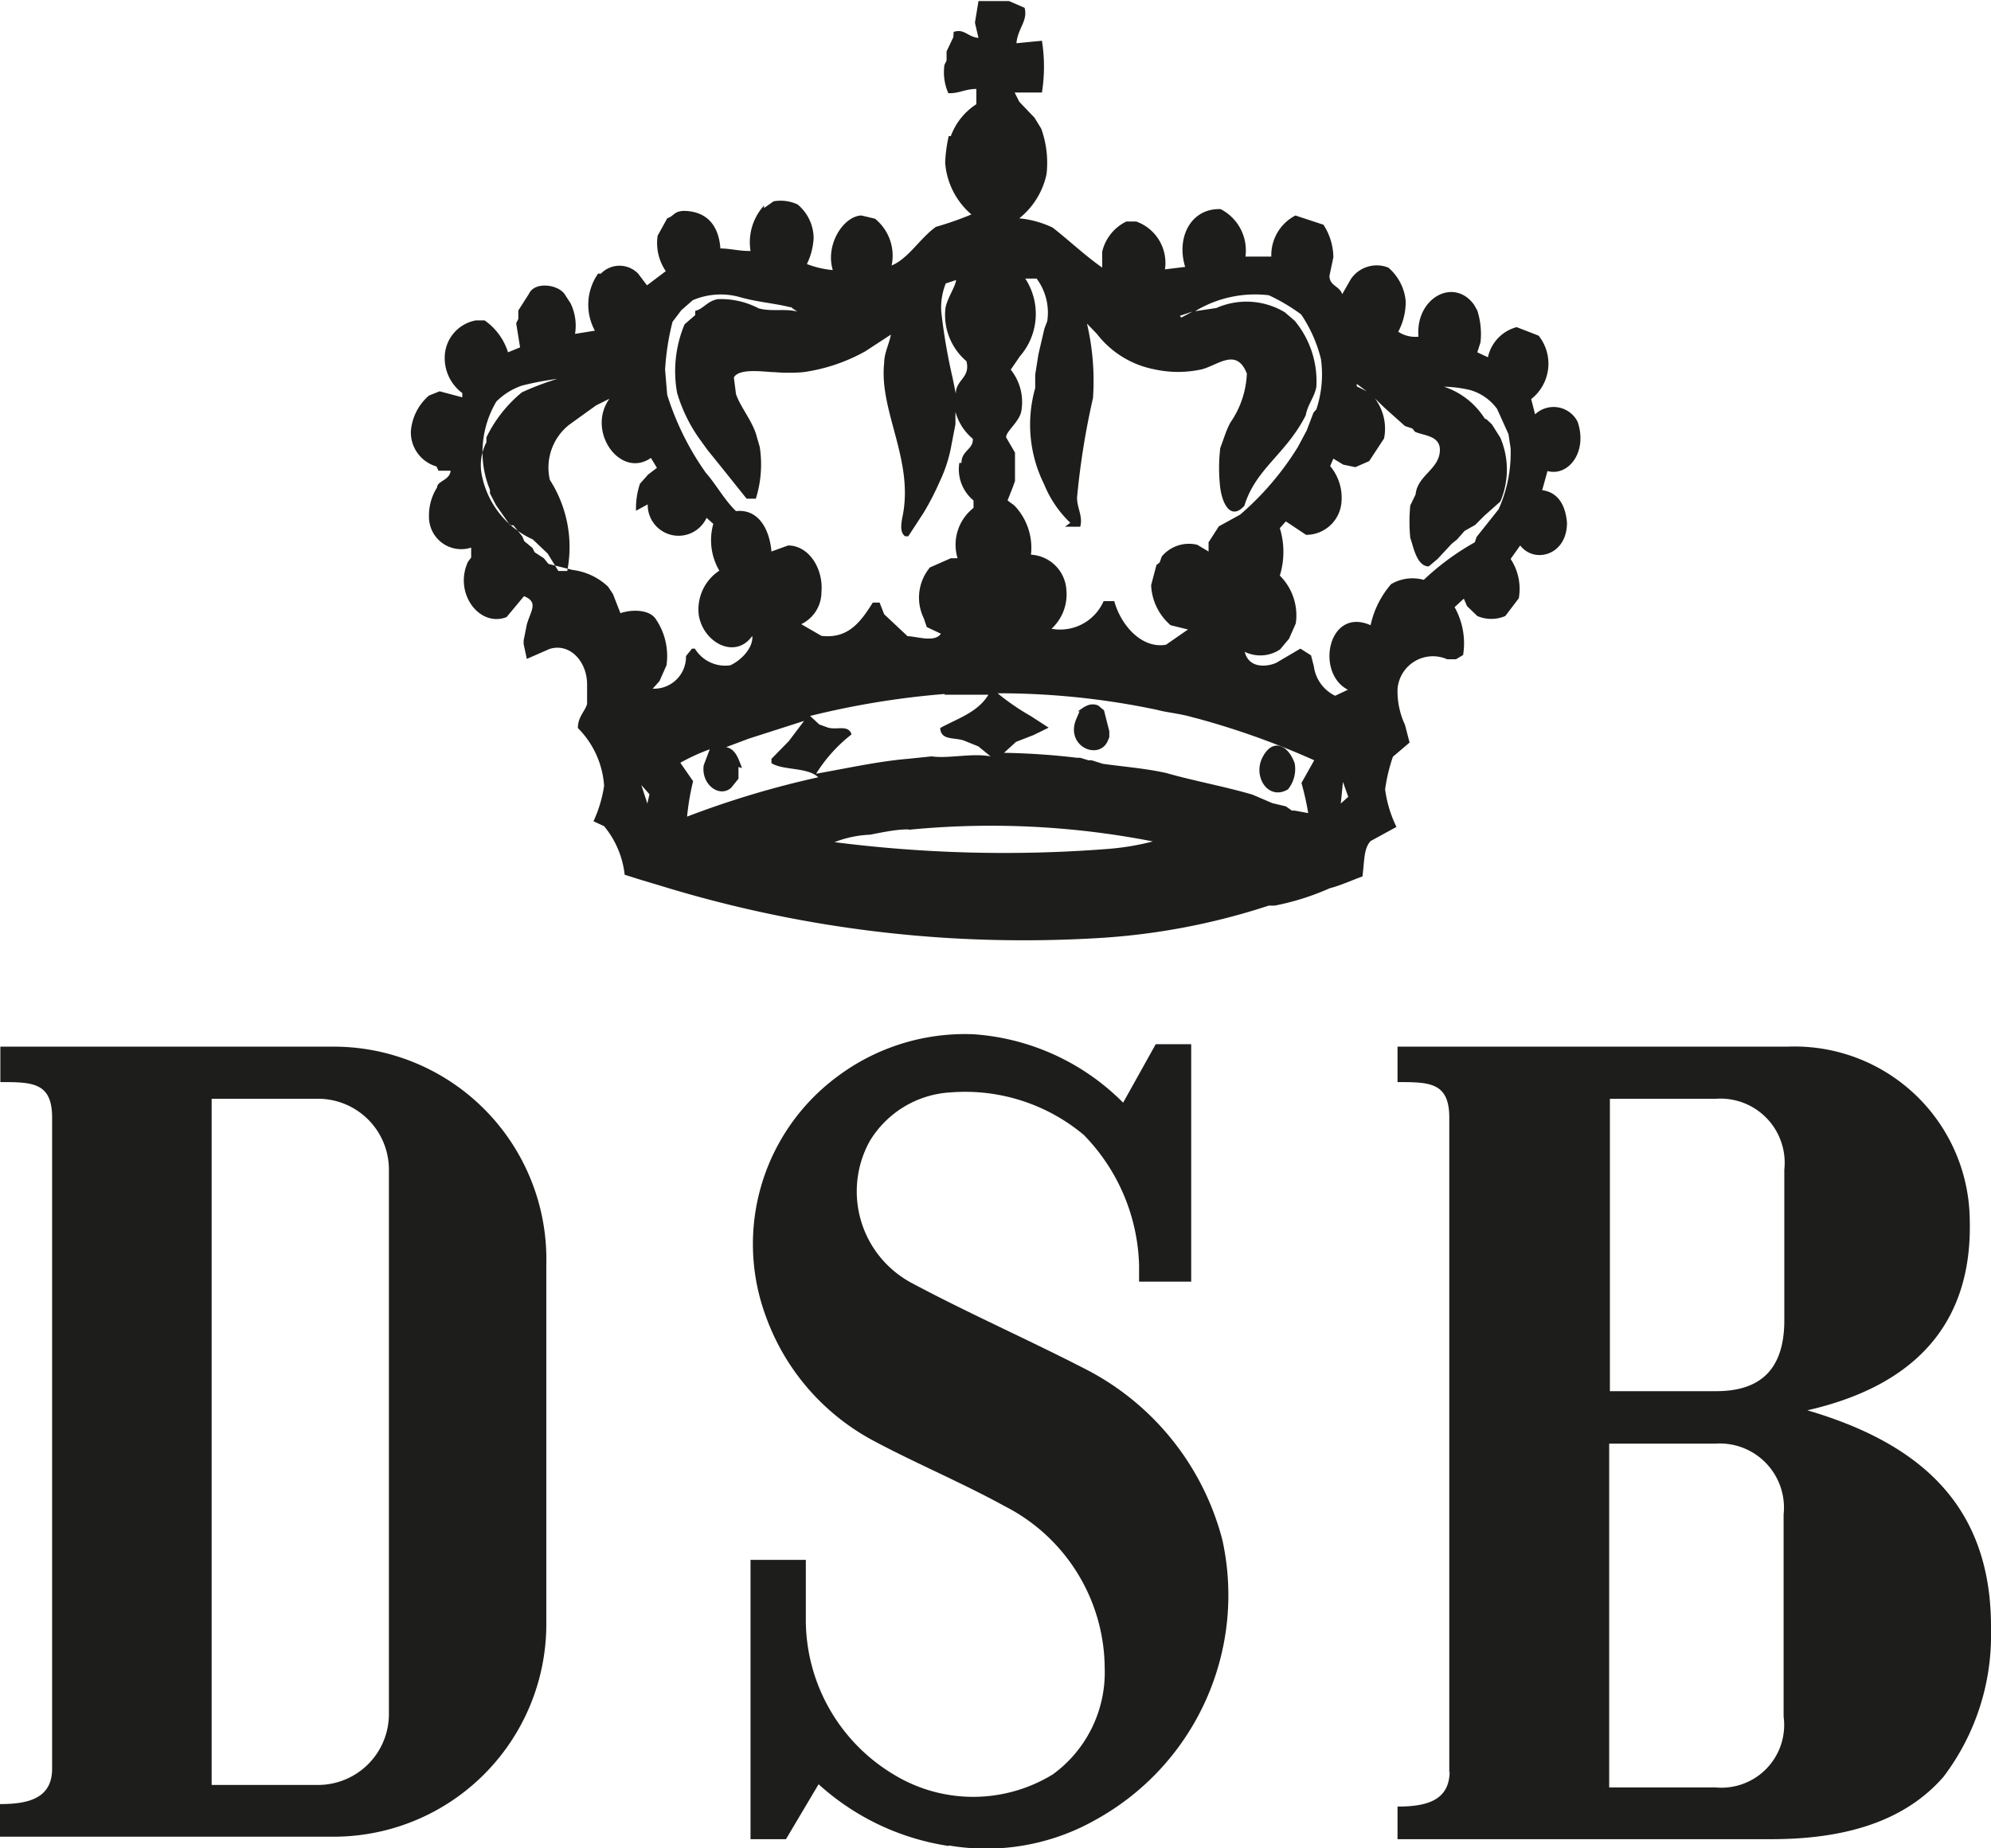
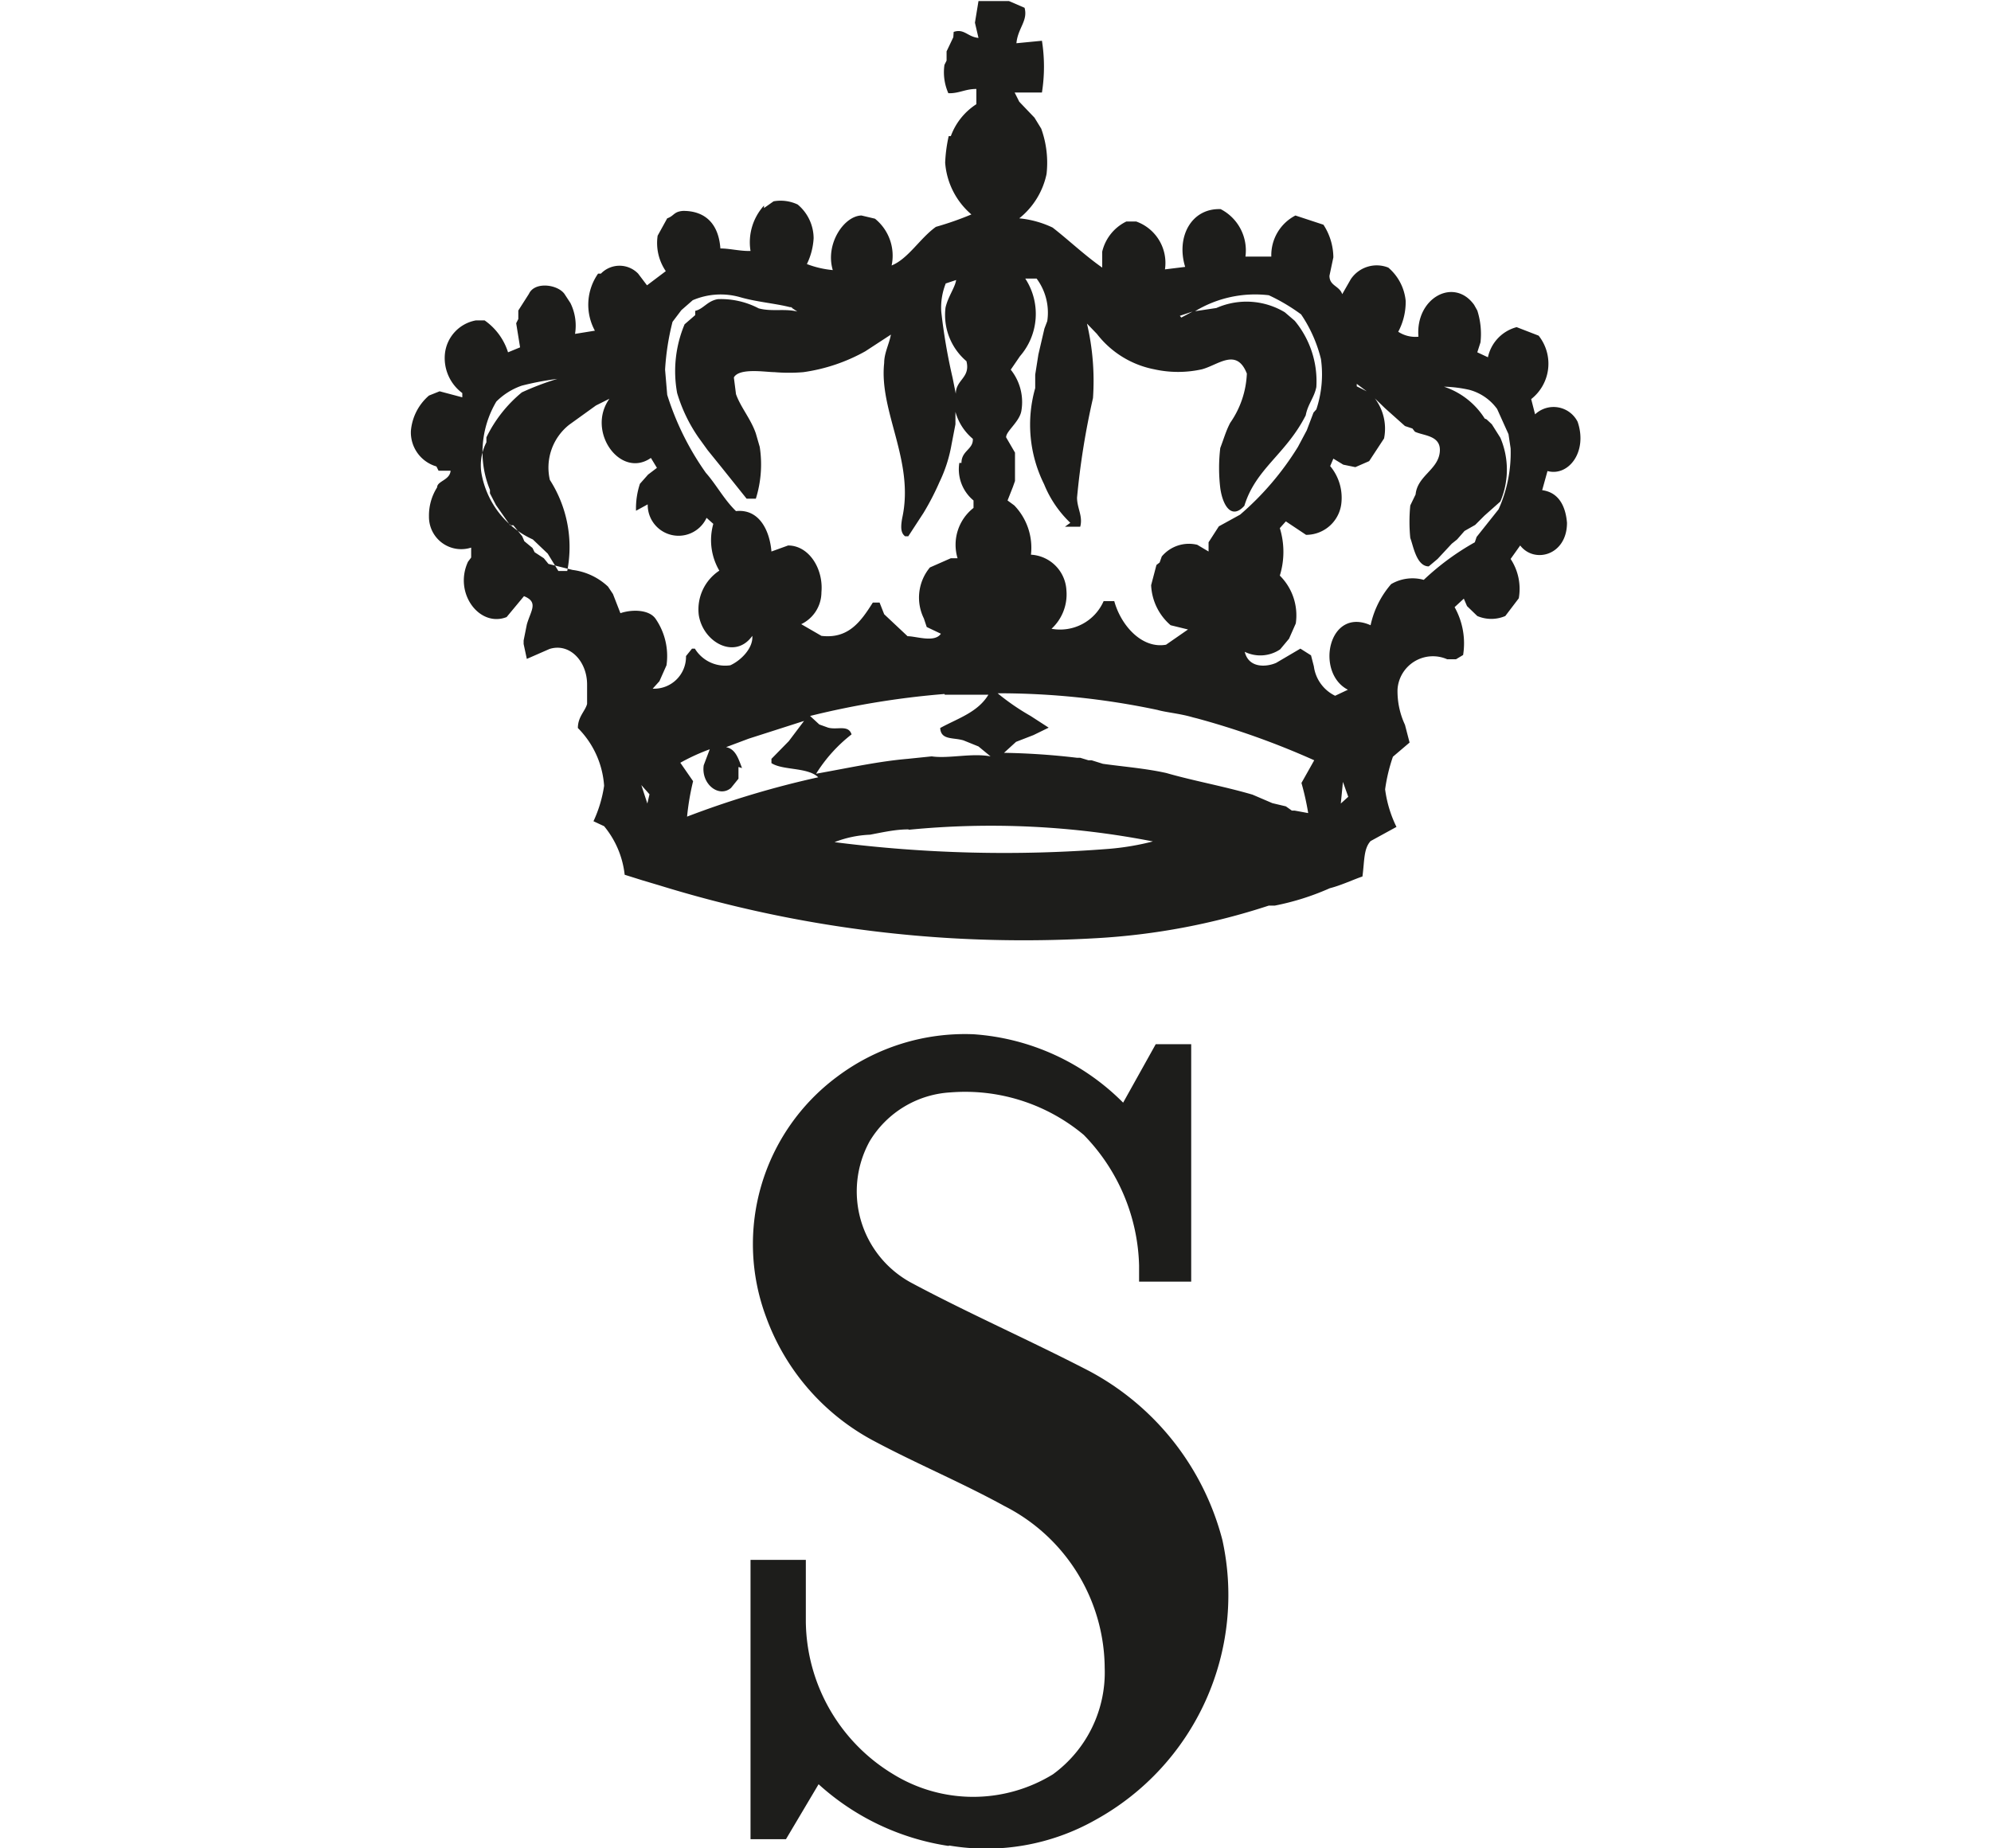
<svg xmlns="http://www.w3.org/2000/svg" id="Layer_1" data-name="Layer 1" viewBox="0 0 56.16 52.15">
  <defs>
    <style>.cls-1,.cls-2{fill:#1d1d1b;}.cls-1{fill-rule:evenodd;}</style>
  </defs>
  <title>DSB</title>
-   <path class="cls-1" d="M285.7,399.72a.91.91,0,0,1-.19.73c-.55.33-1-.35-.72-.9s.72-.37.91.17" transform="translate(-249.18 -378.18)" />
  <path class="cls-1" d="M276.08,379.08c.3-.1.39.14.7.17l-.1-.43.1-.61.86,0,.44.19c.1.37-.19.57-.23,1l.72-.07a4.69,4.69,0,0,1,0,1.46l-.77,0,.13.26.43.45.19.31a2.84,2.84,0,0,1,.15,1.28,2.17,2.17,0,0,1-.77,1.25,2.81,2.81,0,0,1,.94.26c.44.34.9.78,1.4,1.13l0-.45a1.27,1.27,0,0,1,.68-.85l.28,0a1.24,1.24,0,0,1,.81,1.35l.57-.07c-.26-.84.17-1.66,1-1.63a1.31,1.31,0,0,1,.7,1.34l.73,0a1.26,1.26,0,0,1,.68-1.16l.79.26a1.71,1.71,0,0,1,.28.92l-.11.52c0,.29.28.28.36.52l.24-.42a.88.88,0,0,1,1.06-.33,1.41,1.41,0,0,1,.49.94,1.79,1.79,0,0,1-.21.87.88.88,0,0,0,.57.14c-.09-1.09,1-1.69,1.57-.9l.09.16a2.17,2.17,0,0,1,.09.9l-.09.28.3.14a1.12,1.12,0,0,1,.81-.85l.62.24a1.27,1.27,0,0,1-.21,1.79l.11.43a.76.76,0,0,1,1.2.21c.29.85-.26,1.55-.85,1.39l-.15.54c.46.06.66.44.7.92l0,0c0,.92-.92,1.16-1.32.64l-.27.38a1.53,1.53,0,0,1,.23,1.11l-.38.5a1,1,0,0,1-.79,0l-.29-.28-.09-.21-.26.24a2.09,2.09,0,0,1,.24,1.35l-.2.12-.25,0a1,1,0,0,0-1.4.85,2.24,2.24,0,0,0,.21,1l.13.5-.47.4a4.81,4.81,0,0,0-.22.92,3.4,3.4,0,0,0,.32,1.06l-.73.4c-.2.22-.17.56-.23,1-.22.07-.6.25-.92.33a7.24,7.24,0,0,1-1.55.49l-.17,0a19,19,0,0,1-4.87.92,35.54,35.54,0,0,1-4.09,0,34.76,34.76,0,0,1-8.23-1.49l-.47-.14-.51-.16a2.59,2.59,0,0,0-.58-1.37l-.3-.14a3.61,3.61,0,0,0,.3-1,2.55,2.55,0,0,0-.74-1.63c0-.32.21-.48.26-.68l0-.55c0-.65-.49-1.18-1.06-1l-.64.28-.09-.42,0-.1.09-.45c.11-.39.34-.63-.08-.8l-.49.59c-.76.3-1.5-.67-1.09-1.56l.09-.12,0-.28a.91.91,0,0,1-1.19-.88,1.48,1.48,0,0,1,.23-.82c0-.18.36-.2.38-.47l-.34,0-.06-.12a1,1,0,0,1-.72-1,1.48,1.48,0,0,1,.51-1l.3-.12.64.17,0-.12a1.23,1.23,0,0,1-.49-1.11,1.07,1.07,0,0,1,.87-.94l.25,0a1.73,1.73,0,0,1,.66.9l.34-.14-.11-.68.06-.12,0-.24.3-.47,0,0c.16-.35.8-.27,1,0l.17.26a1.44,1.44,0,0,1,.13.87l.56-.09a1.53,1.53,0,0,1,.09-1.61h.08a.73.73,0,0,1,1.05,0l.25.33.53-.4a1.41,1.41,0,0,1-.23-1l.27-.49c.2-.07.18-.19.45-.21.63,0,1,.37,1.05,1.06.27,0,.56.08.85.07a1.54,1.54,0,0,1,.38-1.28l0,.07.27-.19a1.13,1.13,0,0,1,.68.09l0,0a1.25,1.25,0,0,1,.45.95,1.9,1.9,0,0,1-.19.73,2.72,2.72,0,0,0,.73.17c-.22-.74.32-1.53.81-1.54l.38.09a1.34,1.34,0,0,1,.47,1.32c.47-.19.8-.77,1.25-1.09a8.88,8.88,0,0,0,1-.35,2.13,2.13,0,0,1-.74-1.46,4.18,4.18,0,0,1,.1-.75l.06,0v0a1.81,1.81,0,0,1,.72-.9l0-.43c-.32,0-.49.13-.79.12a1.46,1.46,0,0,1-.11-.8l.06-.12,0-.26.19-.4m3.3,13.7a3.13,3.13,0,0,1-.74-1.09,3.77,3.77,0,0,1-.25-2.71l0-.38.09-.57.17-.73.08-.21a1.61,1.61,0,0,0-.3-1.2h-.32a1.82,1.82,0,0,1-.15,2.19l-.26.38a1.46,1.46,0,0,1,.3,1.16c-.05.31-.44.58-.43.75l.25.43v.8l-.06.17-.15.38.19.14a1.72,1.72,0,0,1,.47,1.39,1.06,1.06,0,0,1,1,1,1.32,1.32,0,0,1-.42,1.09,1.34,1.34,0,0,0,1.47-.78l.3,0c.19.69.78,1.35,1.46,1.23l.62-.43-.49-.12a1.58,1.58,0,0,1-.55-1.13l.15-.57.09-.07.06-.17a1,1,0,0,1,1-.33l.32.19,0-.26.29-.45.6-.33a8.19,8.19,0,0,0,1.63-1.91l.25-.47.19-.5.08-.09a3.13,3.13,0,0,0,.13-1.42,3.92,3.92,0,0,0-.56-1.26,5.31,5.31,0,0,0-.91-.54,3.27,3.27,0,0,0-2.08.45l.6-.09a2.1,2.1,0,0,1,1.93.12l.28.24a2.67,2.67,0,0,1,.61,1.87c-.06.3-.24.48-.3.8-.56,1.1-1.41,1.5-1.73,2.55-.36.4-.61,0-.68-.5a4.8,4.8,0,0,1,0-1.13c.11-.29.16-.48.28-.71a2.61,2.61,0,0,0,.47-1.39c-.29-.74-.81-.24-1.27-.12a3.1,3.1,0,0,1-1.34,0,2.69,2.69,0,0,1-1.62-1l-.28-.29a7.08,7.08,0,0,1,.17,2.1,21.57,21.57,0,0,0-.45,2.81c0,.3.17.52.09.82l-.43,0m3.28-5.9,0,0,.32-.17-.36.12m-6.6-.92a1.83,1.83,0,0,0-.13.8,16.11,16.11,0,0,0,.32,1.87l.09.45c0-.4.42-.45.3-.92a1.71,1.71,0,0,1-.59-1.51c.07-.31.27-.57.3-.78l-.3.1m-4.3.69c-.45-.13-1-.16-1.51-.31a2,2,0,0,0-1.32.09l-.32.28-.25.33a7.11,7.11,0,0,0-.21,1.35l.06.71a7.86,7.86,0,0,0,1.09,2.2l0,0c.3.34.51.75.85,1.08.65-.07.95.54,1,1.14l.47-.17c.59,0,1,.66.94,1.32l0,0a1,1,0,0,1-.57.9l.57.33c.76.09,1.11-.4,1.45-.94l.19,0,.13.33.66.62c.25,0,.76.19.94-.07l-.4-.19-.08-.24a1.33,1.33,0,0,1,.17-1.44l.59-.26.19,0a1.32,1.32,0,0,1,.45-1.42v-.21a1.14,1.14,0,0,1-.4-1.06l.06,0c0-.35.34-.38.32-.68a1.52,1.52,0,0,1-.49-.76v.35l-.11.57a4,4,0,0,1-.34,1.06,7.35,7.35,0,0,1-.45.87l-.43.66h-.09c-.12-.09-.13-.25-.08-.52.35-1.61-.66-3-.51-4.37,0-.28.14-.53.19-.8l-.72.47a5,5,0,0,1-1.75.59,4.86,4.86,0,0,1-.81,0c-.25,0-1-.13-1.15.15l.06.47c.13.37.42.7.56,1.11l.11.38a3.24,3.24,0,0,1-.11,1.46l-.26,0-.72-.9-.38-.47-.26-.36a4.41,4.41,0,0,1-.6-1.25,3.42,3.42,0,0,1,.21-1.94l.3-.26,0-.12c.23-.05.34-.28.64-.33a2.29,2.29,0,0,1,1.15.26c.37.1.74,0,1.09.09l0-.07,0,.07-.21-.14m16.77,2.05h0v0l0,0m-21.11,3.71a2.22,2.22,0,0,1,.11-.76l.23-.26.25-.19-.17-.28c-.86.6-1.83-.75-1.17-1.67l-.38.19-.75.54a1.54,1.54,0,0,0-.55,1.56,3.51,3.51,0,0,1,.49,2.57l-.25,0-.3-.49-.42-.4a2.53,2.53,0,0,1-1.45-1.87,1.41,1.41,0,0,1,.14-.87v-.14a3.78,3.78,0,0,1,1-1.27,7.83,7.83,0,0,1,1-.38,8.27,8.27,0,0,0-1,.19,1.88,1.88,0,0,0-.72.45A2.8,2.8,0,0,0,263,392l0,.1.17.33.4.57.09,0,.25.31.06.14.23.19.06.12.26.17.13.16.68.17a1.78,1.78,0,0,1,1,.47l.14.21.21.54c.32-.11.82-.11,1,.17l0,0a1.85,1.85,0,0,1,.3,1.3l-.2.45-.19.21a.9.9,0,0,0,.94-.92l.17-.21h.08a1,1,0,0,0,1,.47c.29-.13.65-.48.62-.83-.48.68-1.39.19-1.51-.59a1.31,1.31,0,0,1,.58-1.25,1.7,1.7,0,0,1-.17-1.32l-.19-.17a.87.87,0,0,1-1.66-.38m20-3.4v.07l.28.14-.28-.21m3.66,1,.15.14h0l.24.38h0a2.29,2.29,0,0,1,0,1.8l-.45.4-.26.26-.3.17-.21.24-.15.12-.4.43-.25.21c-.35,0-.44-.6-.52-.8a4.61,4.61,0,0,1,0-.92l.15-.31c.05-.52.62-.69.68-1.18s-.45-.47-.7-.59l-.07-.09-.21-.07-.56-.5-.29-.28a1.41,1.41,0,0,1,.26,1.13l-.42.64-.39.17-.34-.07-.28-.17-.09.21a1.39,1.39,0,0,1,.32,1,1,1,0,0,1-1,.94l-.57-.38-.17.19a2.28,2.28,0,0,1,0,1.34,1.58,1.58,0,0,1,.45,1.35l-.19.43-.25.3a1,1,0,0,1-1,.07c.12.49.65.42.89.31l.68-.4.3.19.08.31a1.08,1.08,0,0,0,.6.83l.36-.17c-.93-.48-.55-2.35.64-1.82a2.6,2.6,0,0,1,.58-1.16,1.19,1.19,0,0,1,.92-.12,7.23,7.23,0,0,1,1.44-1.06l.05-.15.62-.78a3.88,3.88,0,0,0,.34-1.72l-.06-.4-.32-.71a1.42,1.42,0,0,0-.78-.54,3.59,3.59,0,0,0-.72-.09,2.16,2.16,0,0,1,1.15.9m-15.24,7.77a23.63,23.63,0,0,0-3.79.62l.26.24.25.09c.26.07.57-.09.66.19a4.25,4.25,0,0,0-1,1.11c1-.18,1.77-.35,2.58-.42l.68-.07c.48.07,1.13-.1,1.66,0l-.34-.28-.42-.17c-.29-.09-.64,0-.66-.35.49-.27,1.06-.44,1.36-.94-.4,0-.8,0-1.23,0m7,.64c-.37-.11-.76-.14-1-.21a21.62,21.62,0,0,0-4.51-.47l0,0,0,0a6.58,6.58,0,0,0,.93.64l.51.33-.43.21-.49.19-.34.31a20.09,20.09,0,0,1,2.06.14l.09,0,.23.07.09,0,.32.1c.57.08,1.21.13,1.79.26.76.22,1.61.37,2.43.61l.56.24.38.09.17.12.08,0,.38.07a7.48,7.48,0,0,0-.19-.85l.36-.64a22.51,22.51,0,0,0-3.3-1.18m-12.94,1.37,0,.28,0,.05-.21.26c-.34.29-.85-.11-.77-.64l.17-.45a5.7,5.7,0,0,0-.83.38l.36.52a7.25,7.25,0,0,0-.17,1,26,26,0,0,1,3.7-1.11c-.3-.29-1-.19-1.32-.4l0-.12.49-.5.43-.57-1.56.5-.64.24h0c.27.05.35.33.45.59M287,400.85l.21-.19-.15-.42-.06.61m-19.56,0,.06-.26-.23-.26.17.52m7.36.73c-.36,0-.71.08-1.08.15a3.08,3.08,0,0,0-1,.21,37.7,37.7,0,0,0,7.73.19,7.37,7.37,0,0,0,1.25-.21,23.76,23.76,0,0,0-6.88-.33" transform="translate(-249.18 -378.18)" />
-   <path class="cls-1" d="M279.58,398.25c.12-.07.3-.27.57-.17l.17.14.15.59,0,.17-.06.14c-.27.5-1.15.12-.89-.61h0l.11-.26" transform="translate(-249.18 -378.18)" />
  <path class="cls-2" d="M275.93,430.26a7,7,0,0,1-3.66-1.74l-.92,1.55h-1v-7.88h1.56c0,.58,0,1.16,0,1.74a5.09,5.09,0,0,0,2.47,4.31,4.3,4.3,0,0,0,4.5,0,3.56,3.56,0,0,0,1.46-3,5.16,5.16,0,0,0-2.83-4.57c-1.2-.66-2.47-1.19-3.67-1.83a6.45,6.45,0,0,1-3.05-3.5,5.88,5.88,0,0,1,2-6.78,6,6,0,0,1,3.85-1.2,6.58,6.58,0,0,1,4.22,1.93l.92-1.65h1v6.7h-1.47v-.46a5.47,5.47,0,0,0-1.56-3.68A5.21,5.21,0,0,0,276,409a2.85,2.85,0,0,0-2.29,1.38,2.93,2.93,0,0,0,1.19,4c1.63.87,3.32,1.61,5,2.48a7.55,7.55,0,0,1,3.76,4.77,7.24,7.24,0,0,1-3.57,7.89,6.26,6.26,0,0,1-4.13.73" transform="translate(-249.18 -378.18)" />
-   <path class="cls-2" d="M299.51,411.18a1.81,1.81,0,0,0-1.92-2h-3v8.25h3c1.3,0,1.92-.67,1.92-2v-4.23m-9.45,17V409.71c0-1-.57-1-1.46-1v-1h11a4.94,4.94,0,0,1,5.14,4.86c.09,3-1.6,4.72-4.58,5.4,3.2.94,5.22,2.71,5.18,6.21a6.6,6.6,0,0,1-1.34,4.13c-1,1.15-2.57,1.76-4.85,1.76H288.6v-.92c.8,0,1.47-.16,1.47-1m4.5.46h3a1.77,1.77,0,0,0,1.92-2v-5.7a1.81,1.81,0,0,0-1.92-2h-3Z" transform="translate(-249.18 -378.18)" />
-   <path class="cls-2" d="M250.65,428.15V409.71c0-1-.57-1-1.46-1v-1h9.35a6,6,0,0,1,6.05,6.14V424a6,6,0,0,1-6.05,6h-9.36v-.92c.8,0,1.47-.16,1.47-1m4.5.46h3a2,2,0,0,0,2-2V411.18a2,2,0,0,0-2-2h-3Z" transform="translate(-249.18 -378.18)" />
</svg>